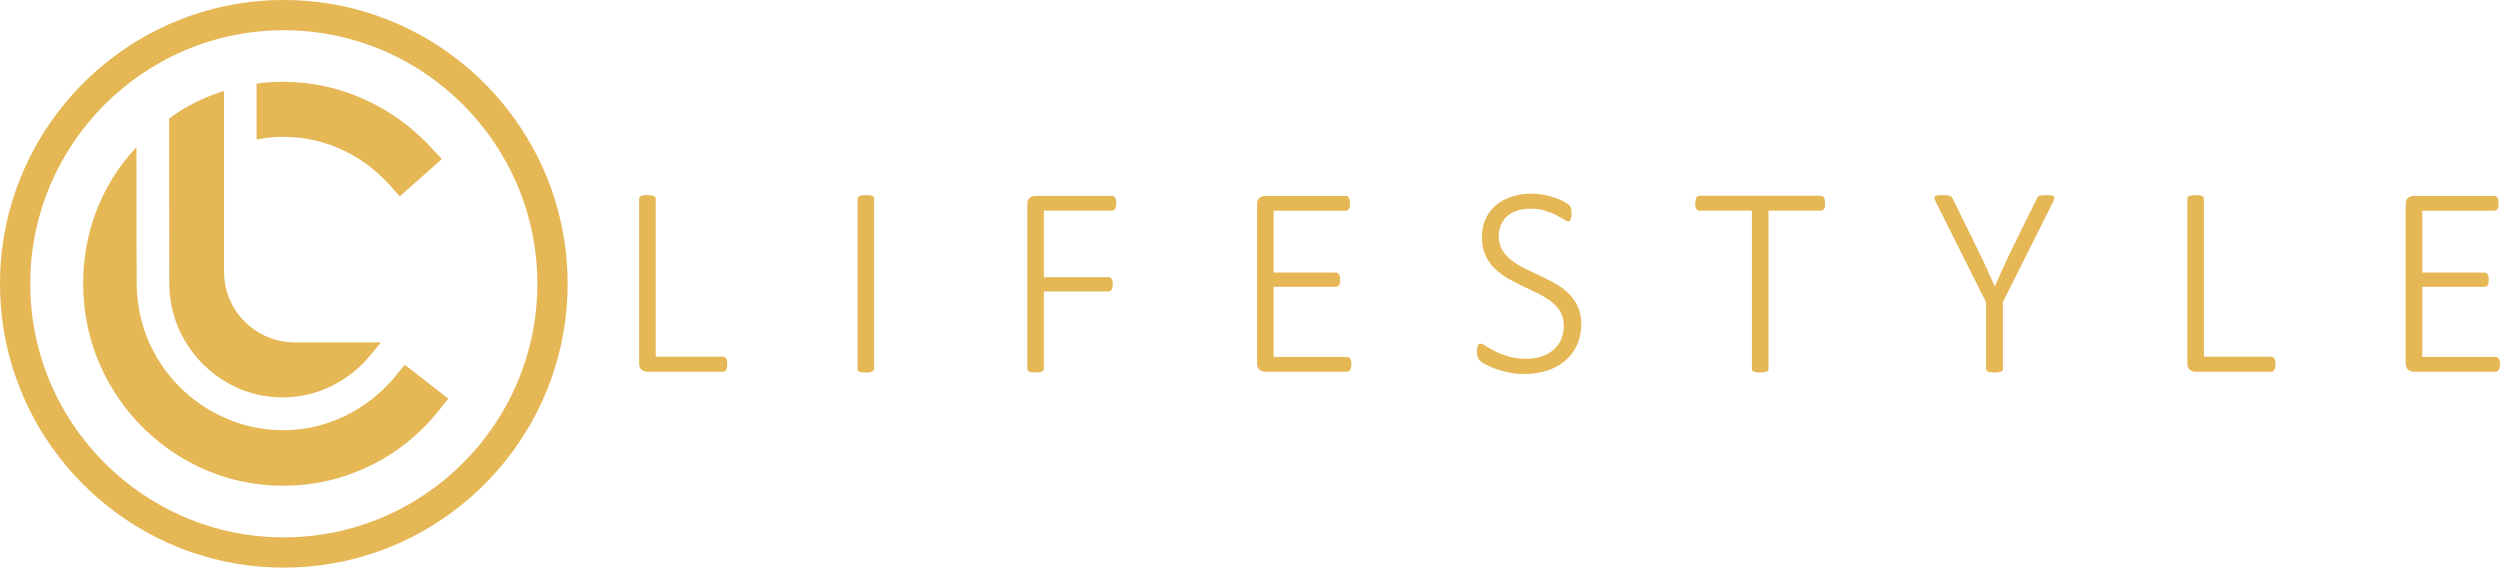
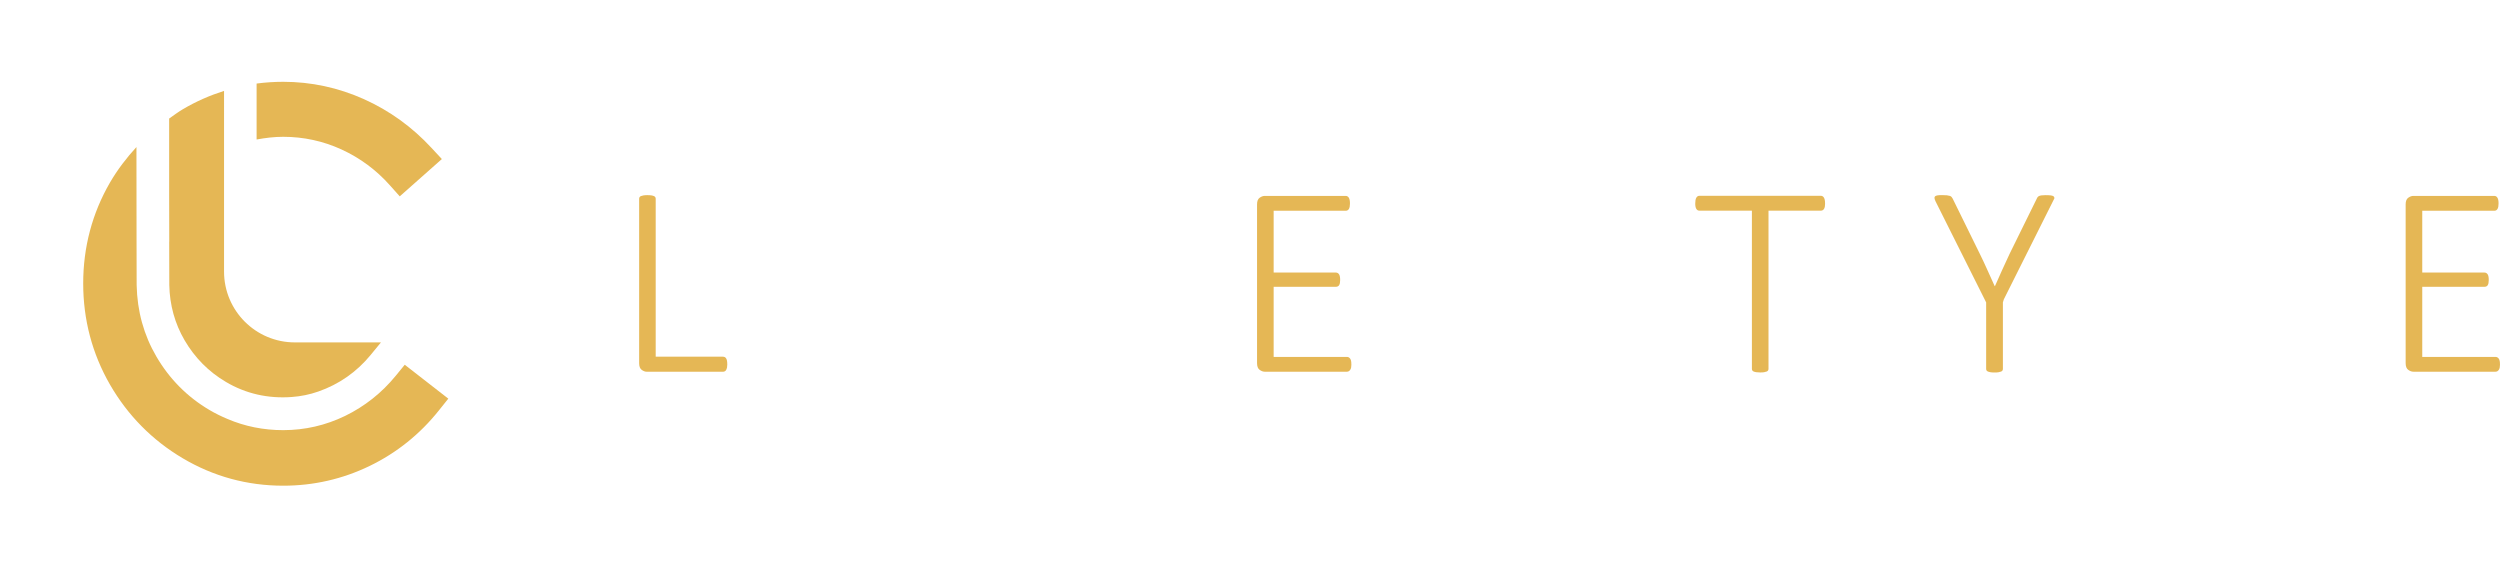
<svg xmlns="http://www.w3.org/2000/svg" id="Layer_2" data-name="Layer 2" viewBox="0 0 500 113.52">
  <defs>
    <style>
      .cls-1 {
        fill: #e5b755;
        stroke-width: 0px;
      }
    </style>
  </defs>
  <g id="Layer_1-2" data-name="Layer 1">
    <g>
      <g>
        <path class="cls-1" d="M145.46,72.82c0,.25-.02.47-.05.65-.04.18-.09.34-.16.48-.07.14-.16.24-.27.3-.11.06-.24.1-.38.1h-15.24c-.33,0-.66-.12-1.01-.37-.34-.24-.52-.69-.52-1.34v-32.9c0-.11.03-.21.08-.3.05-.09.14-.16.27-.22.13-.05.3-.1.52-.14.22-.04.48-.05.79-.05.33,0,.59.02.8.05.21.04.38.08.5.14.13.05.22.13.27.22.05.09.08.19.08.3v31.6h13.45c.14,0,.27.03.38.09.11.06.2.15.27.27.07.12.13.27.16.46.04.19.05.41.05.67Z" />
-         <path class="cls-1" d="M174.82,73.8c0,.11-.03.21-.08.3-.05.09-.15.16-.27.22-.13.05-.29.1-.5.14-.21.04-.48.05-.8.05-.31,0-.57-.02-.79-.05-.22-.04-.39-.08-.52-.14-.13-.05-.22-.13-.27-.22-.05-.09-.08-.19-.08-.3v-34.07c0-.11.03-.21.1-.3.06-.09.16-.16.3-.22s.31-.1.52-.14c.21-.04.46-.05.75-.05.33,0,.59.02.8.05.21.04.38.08.5.14.13.05.22.13.27.22.05.09.08.19.08.3v34.07Z" />
-         <path class="cls-1" d="M223.25,40.7c0,.24-.02.44-.05.62-.04.18-.1.33-.18.45-.08.12-.18.21-.29.27s-.23.09-.35.09h-13.61v13.31h12.91c.13,0,.24.02.35.07s.2.12.29.23c.08.11.14.25.18.43.04.18.05.41.05.68,0,.24-.02.44-.05.62-.04.18-.1.33-.18.45-.08.12-.18.21-.29.27-.11.06-.23.1-.35.1h-12.91v15.49c0,.11-.03.21-.08.3-.05.09-.15.16-.27.22-.13.05-.29.1-.5.14-.21.04-.48.05-.8.05-.31,0-.57-.02-.79-.05-.22-.04-.39-.08-.52-.14-.13-.05-.22-.13-.27-.22-.05-.09-.08-.19-.08-.3v-32.9c0-.65.17-1.1.52-1.34.34-.24.68-.37,1.01-.37h15.41c.13,0,.24.03.35.1s.2.16.29.29c.08.13.14.29.18.48.04.19.05.41.05.67Z" />
        <path class="cls-1" d="M270.28,72.87c0,.24-.02.44-.05.62-.04.18-.09.34-.18.46-.08.13-.18.22-.29.29-.11.06-.23.1-.35.1h-16.47c-.33,0-.66-.12-1.01-.37-.34-.24-.52-.69-.52-1.34v-31.74c0-.65.17-1.1.52-1.34.34-.24.68-.37,1.01-.37h16.22c.13,0,.24.03.35.1s.2.16.27.29c.07.13.13.29.16.48.04.19.05.41.05.67,0,.24-.02.44-.05.62-.04.18-.09.33-.16.45-.07.12-.16.21-.27.27s-.23.09-.35.09h-14.43v12.36h12.44c.14,0,.27.03.38.1s.2.15.27.27c.07.12.13.27.16.46.04.19.05.41.05.67,0,.24-.02.44-.05.61-.04.17-.09.31-.16.42-.07.11-.16.19-.27.24s-.24.08-.38.08h-12.44v14.02h14.67c.13,0,.24.03.35.09.11.06.2.15.29.27.08.12.14.27.18.46.04.19.05.41.05.67Z" />
-         <path class="cls-1" d="M316.24,64.83c0,1.56-.28,2.95-.84,4.18-.56,1.23-1.35,2.28-2.36,3.14-1.01.86-2.22,1.52-3.61,1.97-1.4.45-2.92.68-4.56.68-1.12,0-2.18-.1-3.18-.31-1-.21-1.88-.46-2.66-.75-.78-.29-1.44-.58-1.97-.88-.53-.3-.9-.55-1.1-.76-.2-.21-.34-.45-.43-.73-.09-.28-.14-.63-.14-1.05,0-.31.02-.56.05-.76.04-.2.09-.36.15-.49.06-.13.14-.21.24-.26.1-.04.2-.07.31-.07.25,0,.61.16,1.07.48.46.32,1.06.66,1.79,1.03.73.37,1.61.72,2.64,1.03s2.21.48,3.57.48c1.1,0,2.12-.15,3.04-.45.92-.3,1.72-.73,2.39-1.29.67-.56,1.19-1.25,1.56-2.08.37-.82.56-1.76.56-2.81s-.24-2.02-.71-2.8c-.47-.78-1.09-1.46-1.86-2.05-.77-.59-1.64-1.12-2.62-1.6s-1.98-.96-3-1.44c-1.02-.48-2.02-1-3-1.56-.98-.56-1.85-1.22-2.62-1.97-.77-.75-1.39-1.63-1.86-2.65-.47-1.01-.71-2.22-.71-3.61s.24-2.58.73-3.65,1.18-1.99,2.06-2.74c.89-.75,1.95-1.33,3.19-1.73,1.24-.4,2.6-.6,4.09-.6.74,0,1.49.07,2.26.22.76.15,1.48.33,2.16.56.68.23,1.29.48,1.82.76.53.28.89.51,1.06.68.17.17.28.3.33.38.05.08.09.19.12.31.04.13.06.28.08.45.02.17.03.39.03.64,0,.24-.01.45-.04.64-.03.19-.07.35-.12.49-.05.14-.12.24-.2.31-.08.07-.18.11-.29.11-.2,0-.5-.13-.91-.39-.41-.26-.92-.56-1.54-.88-.62-.33-1.35-.62-2.2-.88-.85-.26-1.82-.39-2.91-.39s-2,.15-2.8.43c-.8.29-1.46.68-1.98,1.18-.53.5-.92,1.08-1.18,1.75-.26.67-.39,1.38-.39,2.12,0,1.09.24,2.02.71,2.8.47.78,1.1,1.47,1.87,2.06.78.6,1.66,1.14,2.65,1.62.99.48,1.99.96,3.02,1.44,1.02.48,2.03,1,3.02,1.55.99.55,1.87,1.2,2.65,1.96.78.75,1.4,1.63,1.87,2.64.47,1.01.71,2.2.71,3.57Z" />
        <path class="cls-1" d="M365.02,40.7c0,.24-.02.44-.05.62-.04.18-.09.33-.16.45-.07.12-.16.21-.27.27s-.23.09-.35.09h-10.49v31.65c0,.11-.03.21-.08.3-.05.09-.15.16-.27.22-.13.05-.3.1-.52.14-.22.04-.48.05-.79.05s-.57-.02-.79-.05c-.22-.04-.39-.08-.52-.14-.13-.05-.22-.13-.27-.22-.05-.09-.08-.19-.08-.3v-31.65h-10.49c-.15,0-.27-.03-.37-.09s-.19-.15-.26-.27c-.07-.12-.13-.27-.16-.45-.04-.18-.05-.39-.05-.62,0-.25.02-.48.05-.67.04-.19.09-.35.16-.48.07-.13.16-.22.26-.29s.22-.1.37-.1h24.29c.13,0,.24.03.35.1s.2.16.27.29c.07.13.13.29.16.48.04.19.05.41.05.67Z" />
-         <path class="cls-1" d="M400.58,60.48v13.31c0,.11-.03.21-.08.3-.05.09-.15.16-.27.22-.13.05-.3.1-.52.14-.22.04-.48.05-.79.05-.33,0-.59-.02-.8-.05-.21-.04-.38-.08-.52-.14-.14-.05-.23-.13-.29-.22-.05-.09-.08-.19-.08-.3v-13.31l-10.11-20.19c-.13-.27-.2-.49-.22-.65-.02-.16.02-.29.12-.38.1-.09.27-.15.5-.19.24-.04.53-.05.9-.05.4,0,.72.01.96.04.24.03.44.07.6.12s.27.13.34.22c.07.09.14.2.22.33l5.38,10.95c.51,1.03,1.01,2.1,1.51,3.21.5,1.11,1,2.22,1.51,3.34h.05c.47-1.07.95-2.15,1.44-3.23s.99-2.16,1.49-3.23l5.43-11.03c.05-.13.12-.24.19-.33.07-.09.17-.16.3-.22.13-.05.29-.1.5-.12.21-.03.47-.04.77-.04.43,0,.79.02,1.06.05.27.04.46.1.57.2s.15.23.14.39c-.02.16-.09.37-.22.62l-10.11,20.19Z" />
-         <path class="cls-1" d="M455.1,72.82c0,.25-.02.47-.05.65-.04.18-.09.34-.16.48-.07.14-.16.24-.27.3-.11.06-.24.1-.38.1h-15.24c-.33,0-.66-.12-1.01-.37-.34-.24-.52-.69-.52-1.34v-32.9c0-.11.03-.21.08-.3.05-.09.14-.16.27-.22.13-.05.3-.1.52-.14.22-.04.48-.05.79-.05.33,0,.59.02.8.05.21.04.38.08.5.14.13.05.22.13.27.22.05.09.08.19.08.3v31.6h13.45c.14,0,.27.03.38.09.11.06.2.15.27.27.07.12.13.27.16.46.04.19.05.41.05.67Z" />
+         <path class="cls-1" d="M400.58,60.48v13.31c0,.11-.03.21-.08.3-.05.09-.15.16-.27.22-.13.05-.3.1-.52.14-.22.04-.48.05-.79.05-.33,0-.59-.02-.8-.05-.21-.04-.38-.08-.52-.14-.14-.05-.23-.13-.29-.22-.05-.09-.08-.19-.08-.3v-13.31l-10.11-20.19c-.13-.27-.2-.49-.22-.65-.02-.16.02-.29.12-.38.1-.09.27-.15.5-.19.24-.04.53-.05.9-.05.4,0,.72.01.96.04.24.03.44.07.6.12s.27.13.34.22c.07.09.14.2.22.33l5.38,10.95c.51,1.03,1.01,2.1,1.51,3.21.5,1.11,1,2.22,1.51,3.34h.05c.47-1.07.95-2.15,1.44-3.23s.99-2.16,1.49-3.23l5.43-11.03c.05-.13.12-.24.19-.33.07-.09.17-.16.3-.22.13-.05.29-.1.5-.12.21-.03.47-.04.77-.04.43,0,.79.02,1.06.05.27.04.46.1.57.2s.15.23.14.39l-10.11,20.19Z" />
        <path class="cls-1" d="M500,72.87c0,.24-.02.44-.05.62-.04.18-.09.34-.18.46-.08.13-.18.22-.29.29-.11.06-.23.1-.35.1h-16.47c-.33,0-.66-.12-1.01-.37-.34-.24-.52-.69-.52-1.34v-31.74c0-.65.17-1.1.52-1.34.34-.24.68-.37,1.01-.37h16.22c.13,0,.24.03.35.1s.2.16.27.29c.07.13.13.29.16.48.04.19.05.41.05.67,0,.24-.02.44-.05.62-.04.18-.09.33-.16.45-.07.12-.16.21-.27.27s-.23.09-.35.09h-14.43v12.36h12.44c.14,0,.27.03.38.1s.2.15.27.27c.07.12.13.27.16.46.04.19.05.41.05.67,0,.24-.02.44-.05.61-.04.17-.09.31-.16.42-.07.11-.16.19-.27.24s-.24.08-.38.08h-12.44v14.02h14.67c.13,0,.24.03.35.09.11.06.2.15.29.27.08.12.14.27.18.46.04.19.05.41.05.67Z" />
      </g>
      <g>
-         <path class="cls-1" d="M56.76,0C25.46,0,0,25.46,0,56.76s25.46,56.76,56.76,56.76,56.76-25.46,56.76-56.76S88.06,0,56.76,0ZM56.76,107.47c-27.96,0-50.71-22.75-50.71-50.71S28.8,6.05,56.76,6.05s50.71,22.75,50.71,50.71-22.75,50.71-50.71,50.71Z" />
        <path class="cls-1" d="M33.84,48.33c0,5.23.02,8.69.02,8.69.08,3.98,1.11,7.69,3.05,11.02,2.04,3.5,4.83,6.32,8.28,8.35,3.95,2.34,8.39,3.36,13.16,3.01,1.8-.13,3.59-.49,5.3-1.09,4.16-1.45,7.7-3.93,10.48-7.32l2.06-2.51h-17.22c-7.82,0-14.16-6.34-14.16-14.16V18.18c-2.84.9-5.59,2.1-8.23,3.66-.96.57-1.85,1.23-2.75,1.87v14.95s.02,9.67.02,9.67Z" />
        <path class="cls-1" d="M56.66,27.36c-1.83,0-3.6.22-5.34.54v-11.19c1.75-.23,3.53-.35,5.34-.35,5.57,0,11,1.17,16.13,3.47,5.12,2.3,9.66,5.58,13.52,9.76l2.06,2.22-8.42,7.46-1.97-2.21c-2.71-3.05-5.96-5.46-9.66-7.16-3.68-1.69-7.61-2.54-11.65-2.54Z" />
        <path class="cls-1" d="M89.66,79.73l-1.87,2.34c-3.79,4.76-8.45,8.5-13.86,11.12-5.41,2.62-11.22,3.95-17.28,3.95-7.19,0-13.94-1.84-20.09-5.48-6.12-3.62-11.02-8.59-14.57-14.75-3.55-6.17-5.35-12.97-5.35-20.22s1.8-14.04,5.35-20.17c1.51-2.6,3.31-4.94,5.3-7.11l.02,18.91c0,5.24.02,8.7.02,8.7.11,5.22,1.43,9.98,3.94,14.28,2.61,4.48,6.17,8.07,10.59,10.68,1.18.7,2.39,1.29,3.63,1.81,3.48,1.49,7.22,2.24,11.16,2.24,4.33,0,8.49-.96,12.38-2.85,3.9-1.9,7.3-4.59,10.09-7.99l1.83-2.24,8.7,6.77Z" />
      </g>
    </g>
  </g>
</svg>